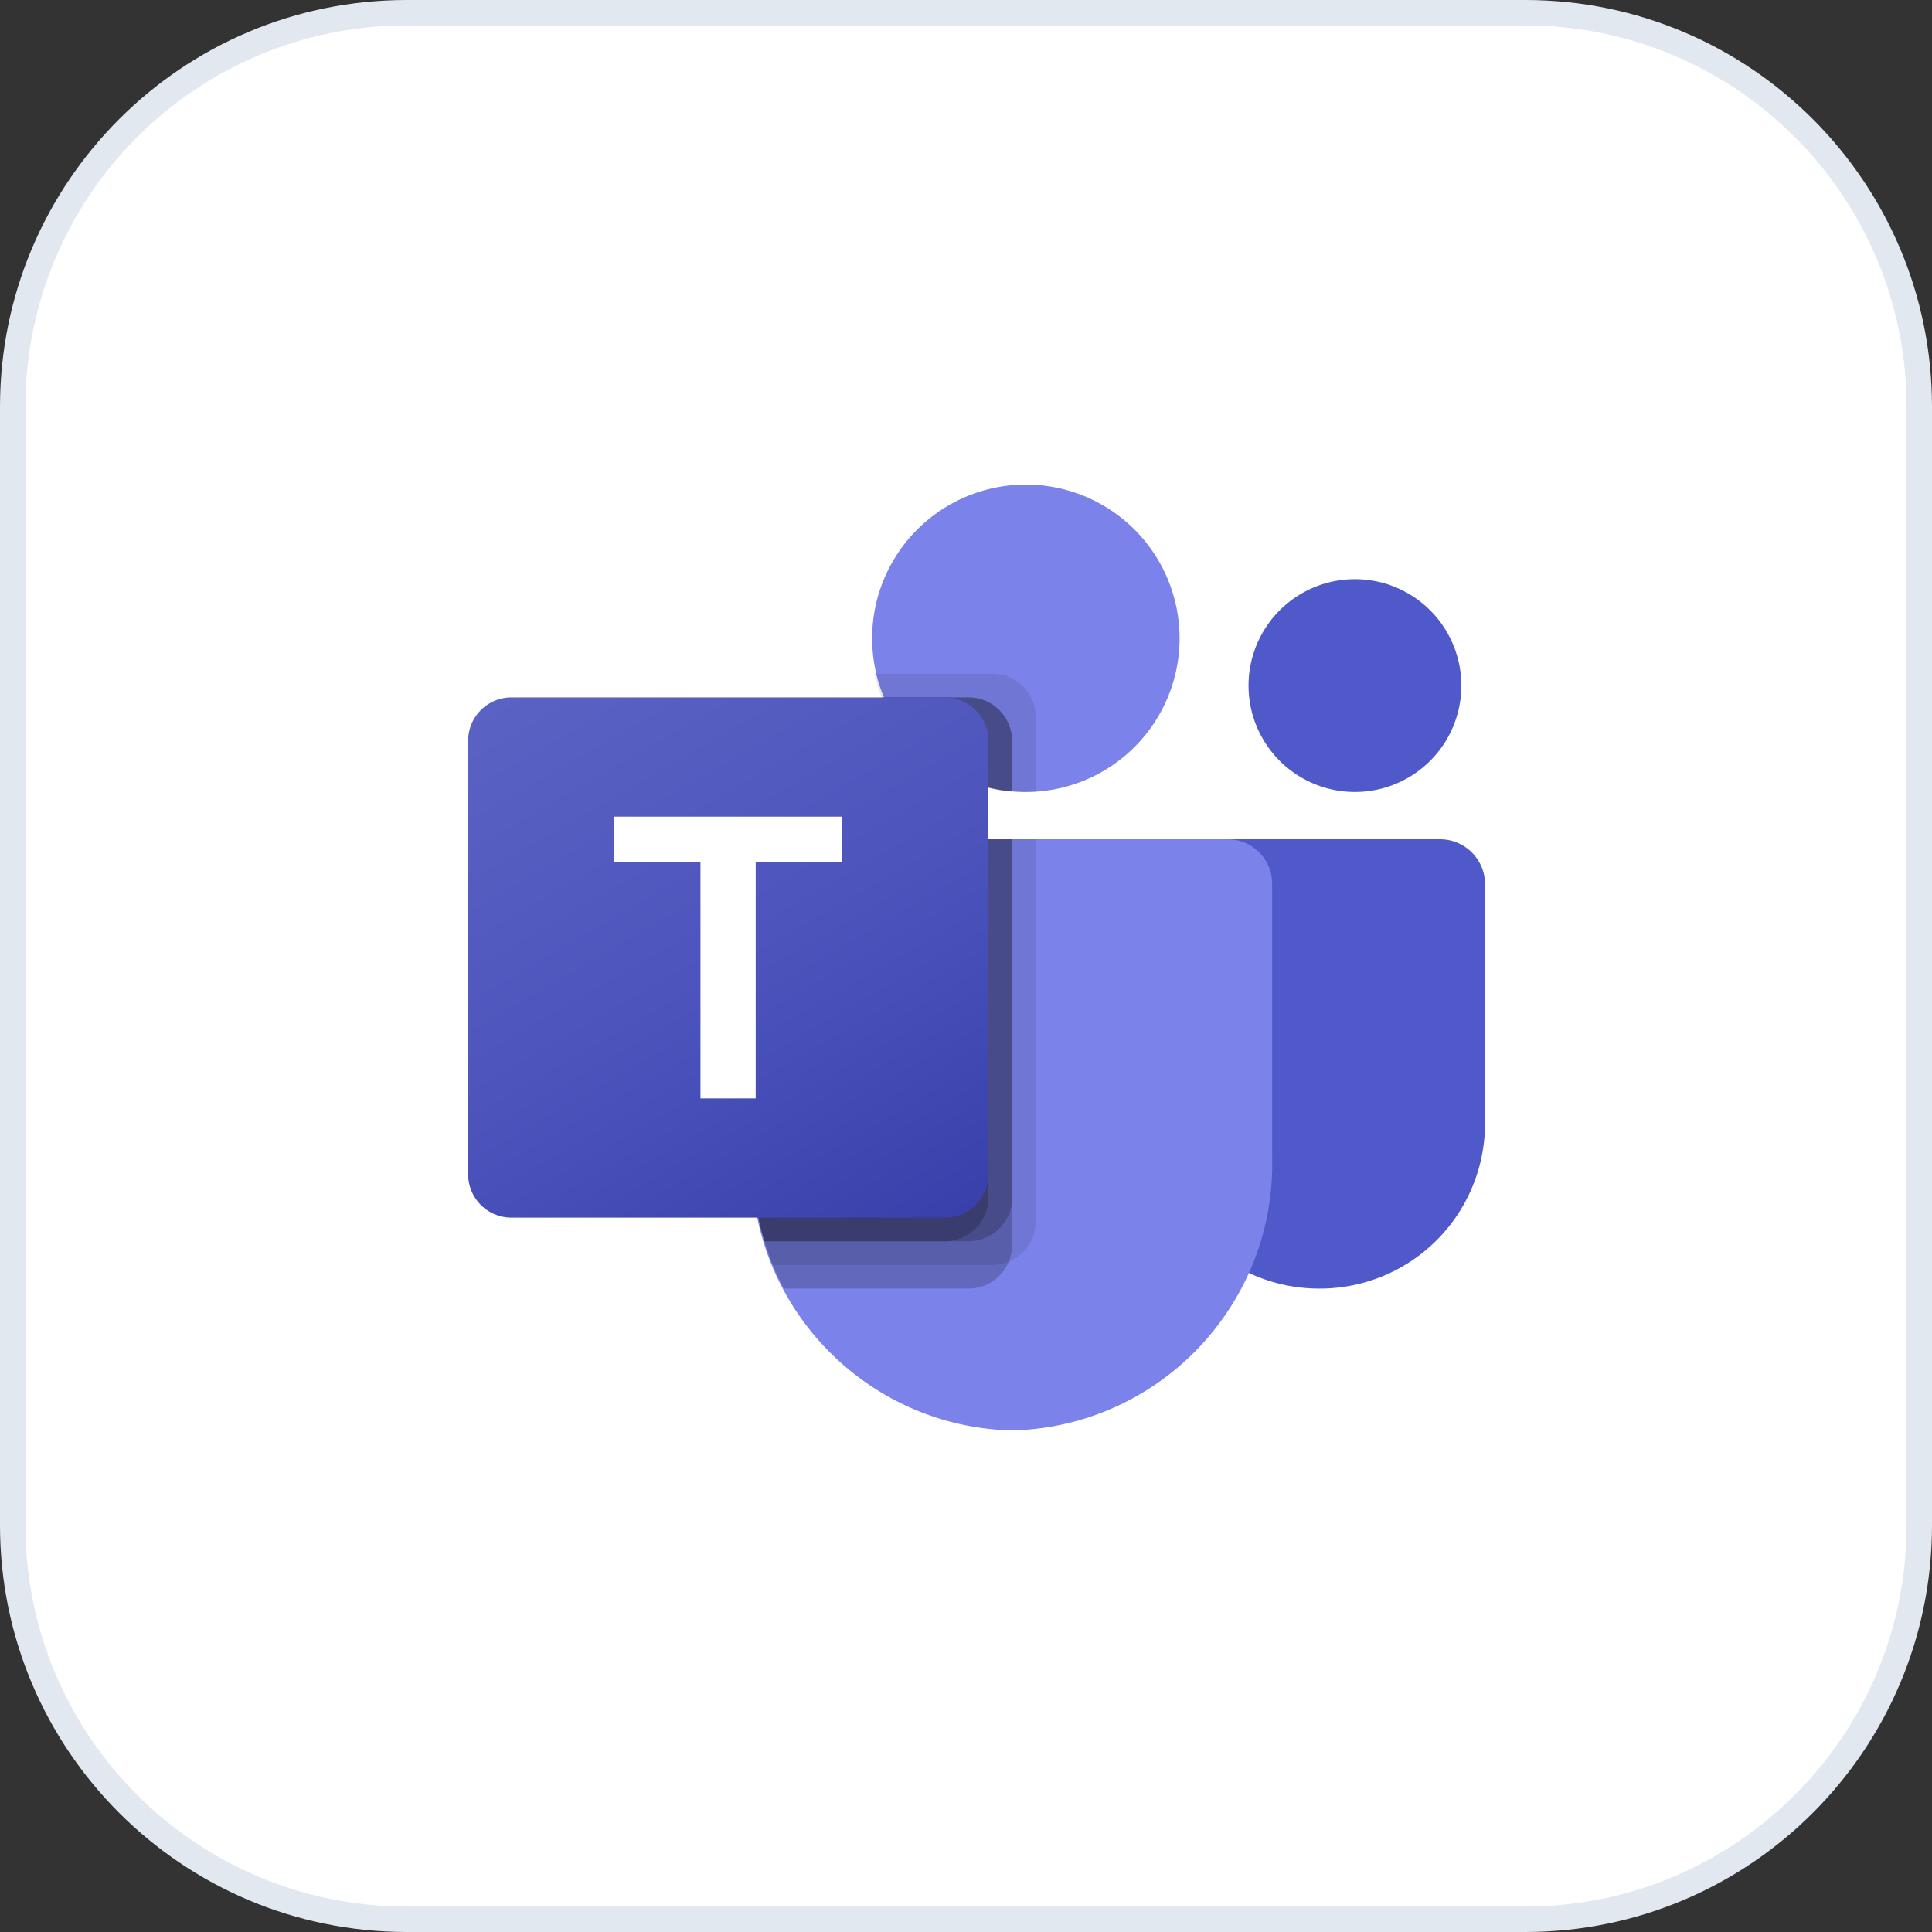
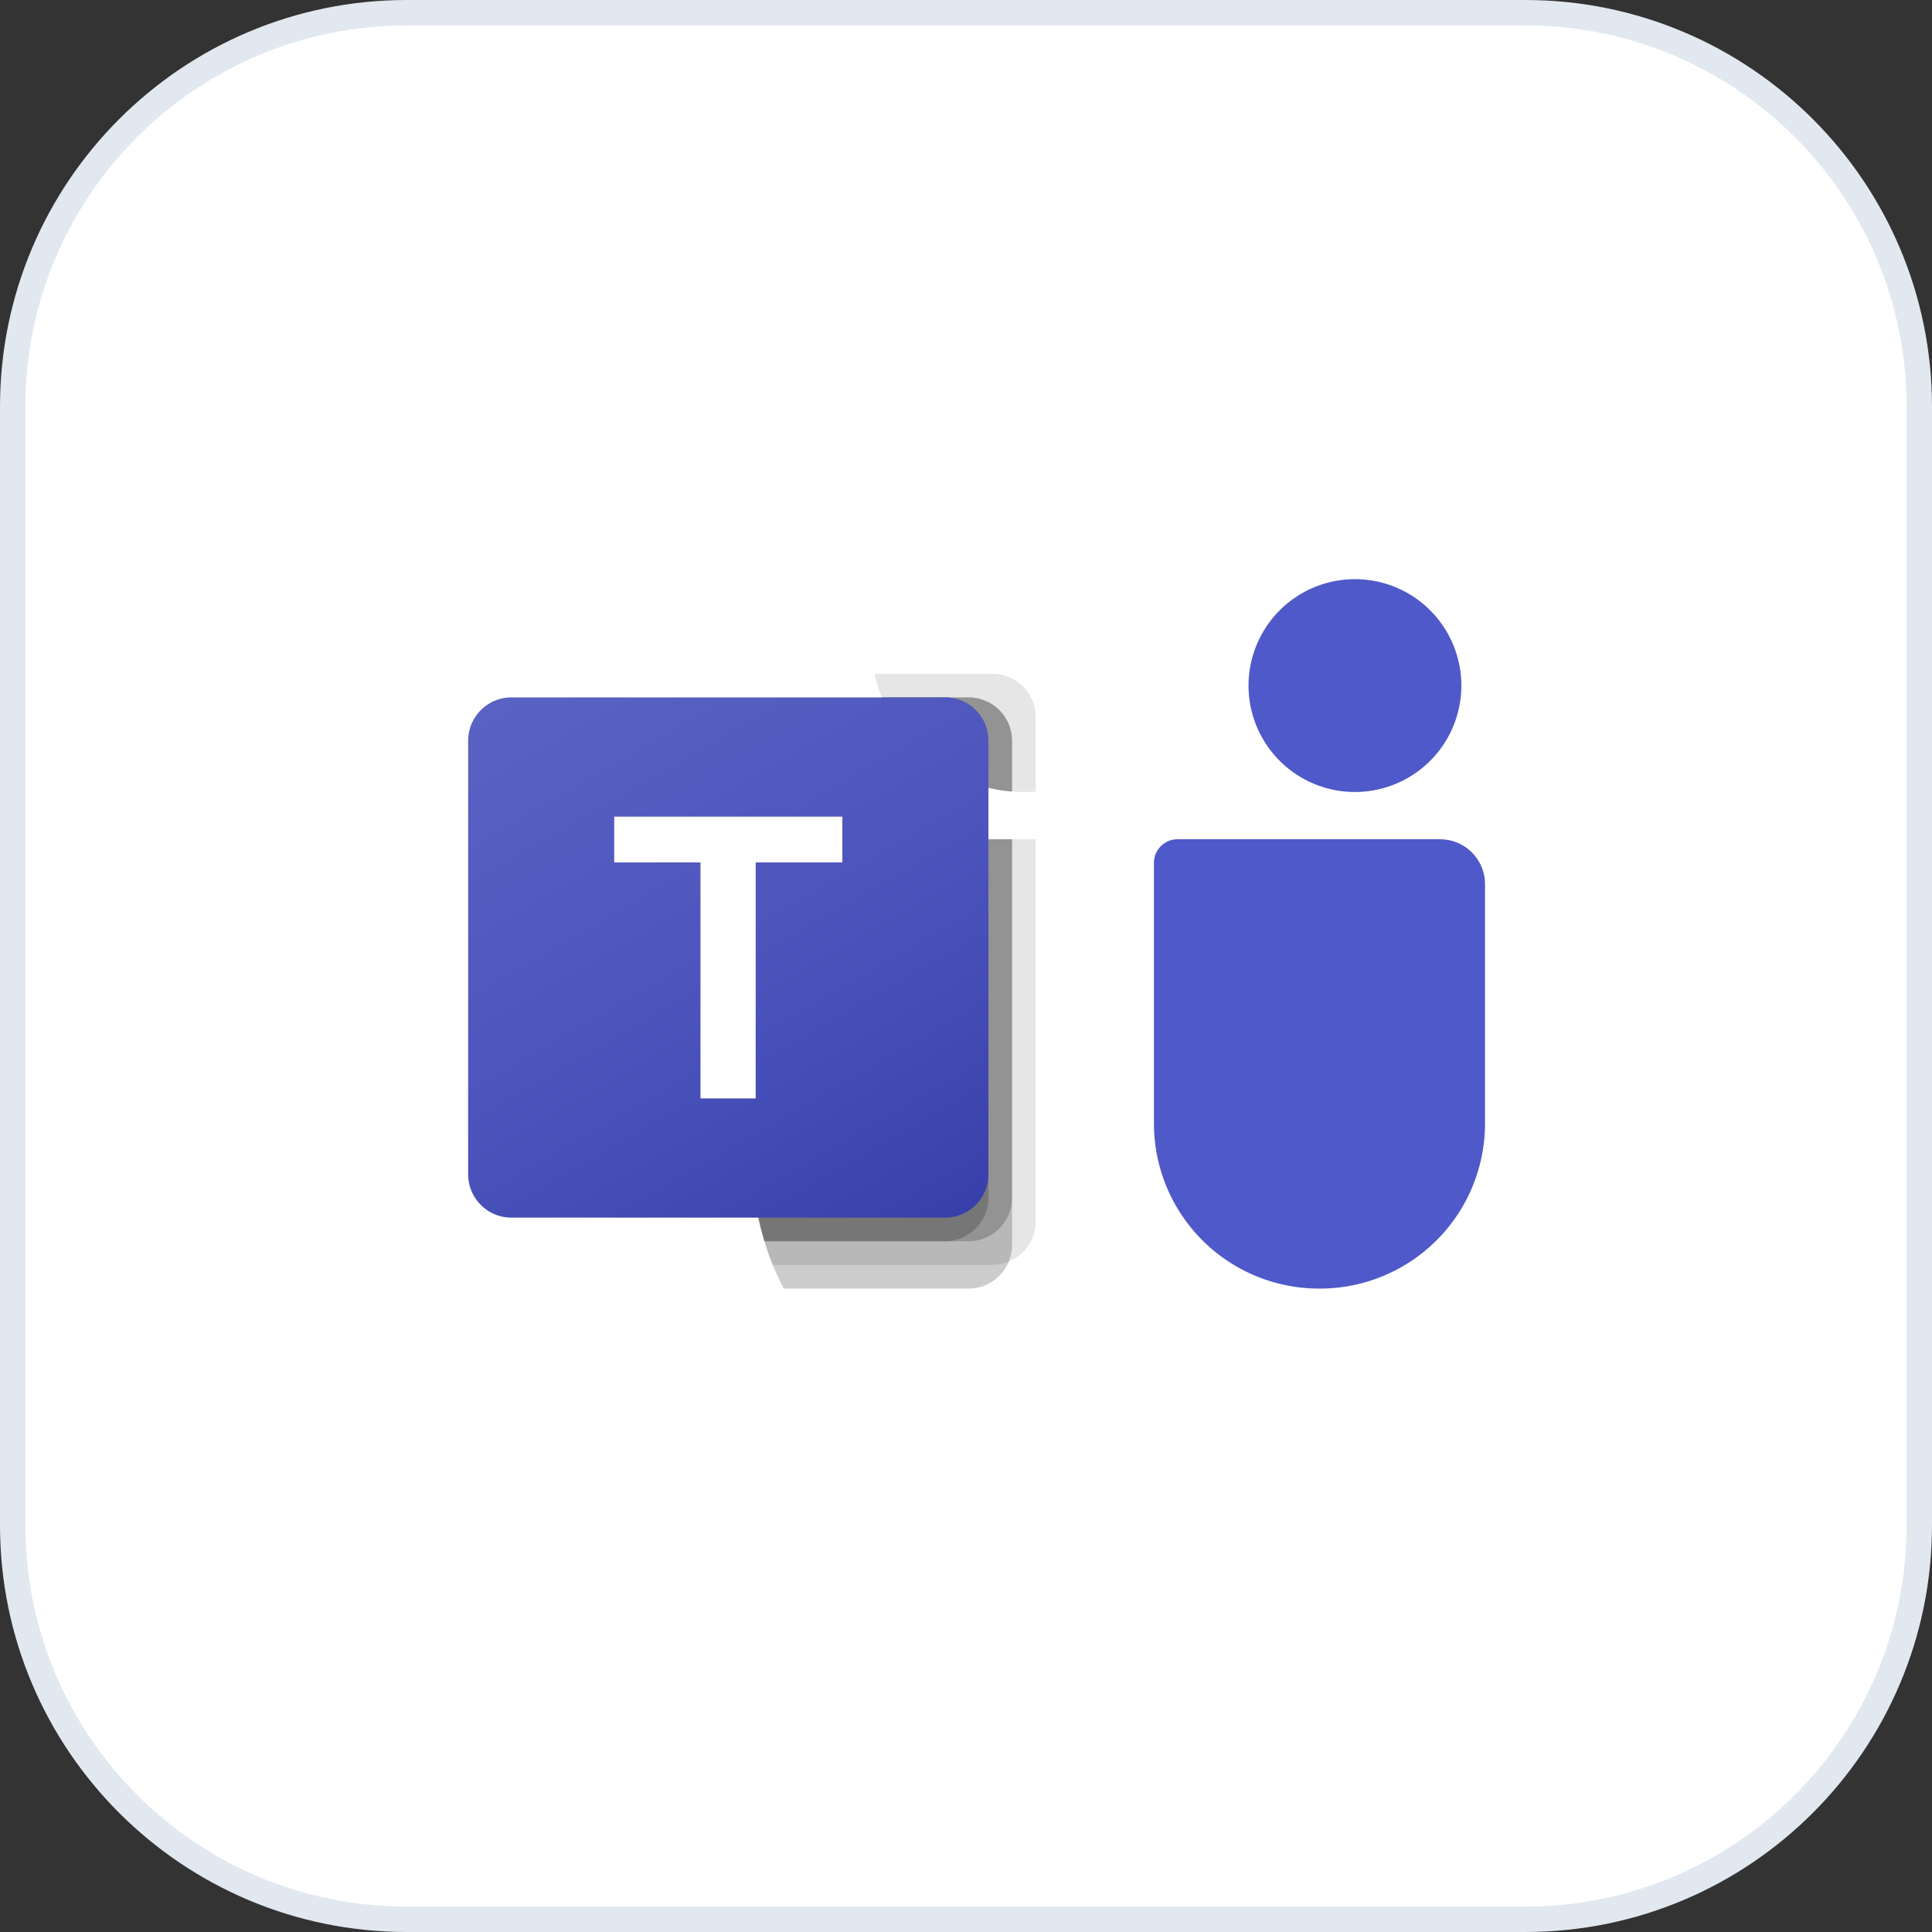
<svg xmlns="http://www.w3.org/2000/svg" width="76" height="76" fill="none">
  <rect width="100%" height="100%" fill="#333333" stroke="none" />
  <path fill="#fff" d="M16 .5h44C68.56.5 75.5 7.44 75.5 16v44c0 8.56-6.94 15.5-15.5 15.5H16C7.44 75.5.5 68.56.5 60V16C.5 7.44 7.44.5 16 .5Z" />
  <path stroke="#E2E8F0" d="M16 .5h44C68.56.5 75.5 7.44 75.5 16v44c0 8.56-6.94 15.5-15.5 15.5H16C7.44 75.5.5 68.56.5 60V16C.5 7.44 7.44.5 16 .5Z" />
  <g clip-path="url(#a)">
    <path fill="#5059C9" d="M46.317 33.015h10.332c.976 0 1.768.792 1.768 1.768v9.41a6.496 6.496 0 0 1-6.496 6.497h-.03a6.496 6.496 0 0 1-6.498-6.495V33.939c0-.51.414-.924.924-.924Zm6.983-1.86a4.186 4.186 0 1 0 0-8.372 4.186 4.186 0 0 0 0 8.372Z" />
-     <path fill="#7B83EB" d="M40.277 31.155a6.047 6.047 0 1 0 0-12.093 6.047 6.047 0 0 0 0 12.093Zm8.063 1.86H31.283a1.749 1.749 0 0 0-1.705 1.79v10.733c-.134 5.788 4.445 10.592 10.233 10.733 5.788-.142 10.367-4.945 10.232-10.733V34.804a1.749 1.749 0 0 0-1.705-1.789Z" />
    <path fill="#000" d="M40.742 33.015v15.042a1.713 1.713 0 0 1-1.702 1.703h-8.642a10.98 10.98 0 0 1-.326-.93 11.329 11.329 0 0 1-.493-3.294V34.801a1.746 1.746 0 0 1 1.703-1.786h9.46Z" opacity=".1" />
    <path fill="#000" d="M39.812 33.015v15.972a1.712 1.712 0 0 1-1.702 1.702h-7.275a12.008 12.008 0 0 1-.437-.93 9.202 9.202 0 0 1-.326-.93 11.329 11.329 0 0 1-.493-3.293V34.801a1.746 1.746 0 0 1 1.703-1.786h8.53Z" opacity=".2" />
    <path fill="#000" d="M39.812 33.015v14.112a1.715 1.715 0 0 1-1.702 1.702h-8.038a11.329 11.329 0 0 1-.493-3.293V34.801a1.746 1.746 0 0 1 1.703-1.786h8.53Z" opacity=".2" />
    <path fill="#000" d="M38.882 33.015v14.112a1.715 1.715 0 0 1-1.703 1.702h-7.107a11.329 11.329 0 0 1-.493-3.293V34.801a1.746 1.746 0 0 1 1.703-1.786h7.6Z" opacity=".2" />
    <path fill="#000" d="M40.742 28.206v2.93c-.158.01-.307.019-.465.019-.158 0-.307-.01-.465-.019a5.108 5.108 0 0 1-.93-.149 6.047 6.047 0 0 1-4.186-3.553 5.18 5.18 0 0 1-.298-.93h4.642a1.709 1.709 0 0 1 1.702 1.702Z" opacity=".1" />
    <path fill="#000" d="M39.812 29.136v2a5.108 5.108 0 0 1-.93-.149 6.046 6.046 0 0 1-4.186-3.553h3.413a1.709 1.709 0 0 1 1.703 1.702Z" opacity=".2" />
    <path fill="#000" d="M39.812 29.136v2a5.108 5.108 0 0 1-.93-.149 6.046 6.046 0 0 1-4.186-3.553h3.413a1.709 1.709 0 0 1 1.703 1.702Z" opacity=".2" />
    <path fill="#000" d="M38.882 29.136v1.851a6.046 6.046 0 0 1-4.186-3.553h2.483a1.709 1.709 0 0 1 1.703 1.702Z" opacity=".2" />
    <path fill="url(#b)" d="M20.122 27.434h17.054c.942 0 1.706.763 1.706 1.705v17.055c0 .942-.764 1.705-1.706 1.705H20.122a1.705 1.705 0 0 1-1.706-1.705V29.139c0-.942.764-1.705 1.706-1.705Z" />
    <path fill="#fff" d="M33.136 33.925h-3.409v9.284h-2.172v-9.284h-3.393v-1.8h8.974v1.8Z" />
  </g>
  <defs>
    <linearGradient id="b" x1="21.972" x2="35.326" y1="26.102" y2="49.231" gradientUnits="userSpaceOnUse">
      <stop stop-color="#5A62C3" />
      <stop offset=".5" stop-color="#4D55BD" />
      <stop offset="1" stop-color="#3940AB" />
    </linearGradient>
    <clipPath id="a">
      <path fill="#fff" d="M18.416 19.062h40V56.27h-40z" />
    </clipPath>
  </defs>
</svg>